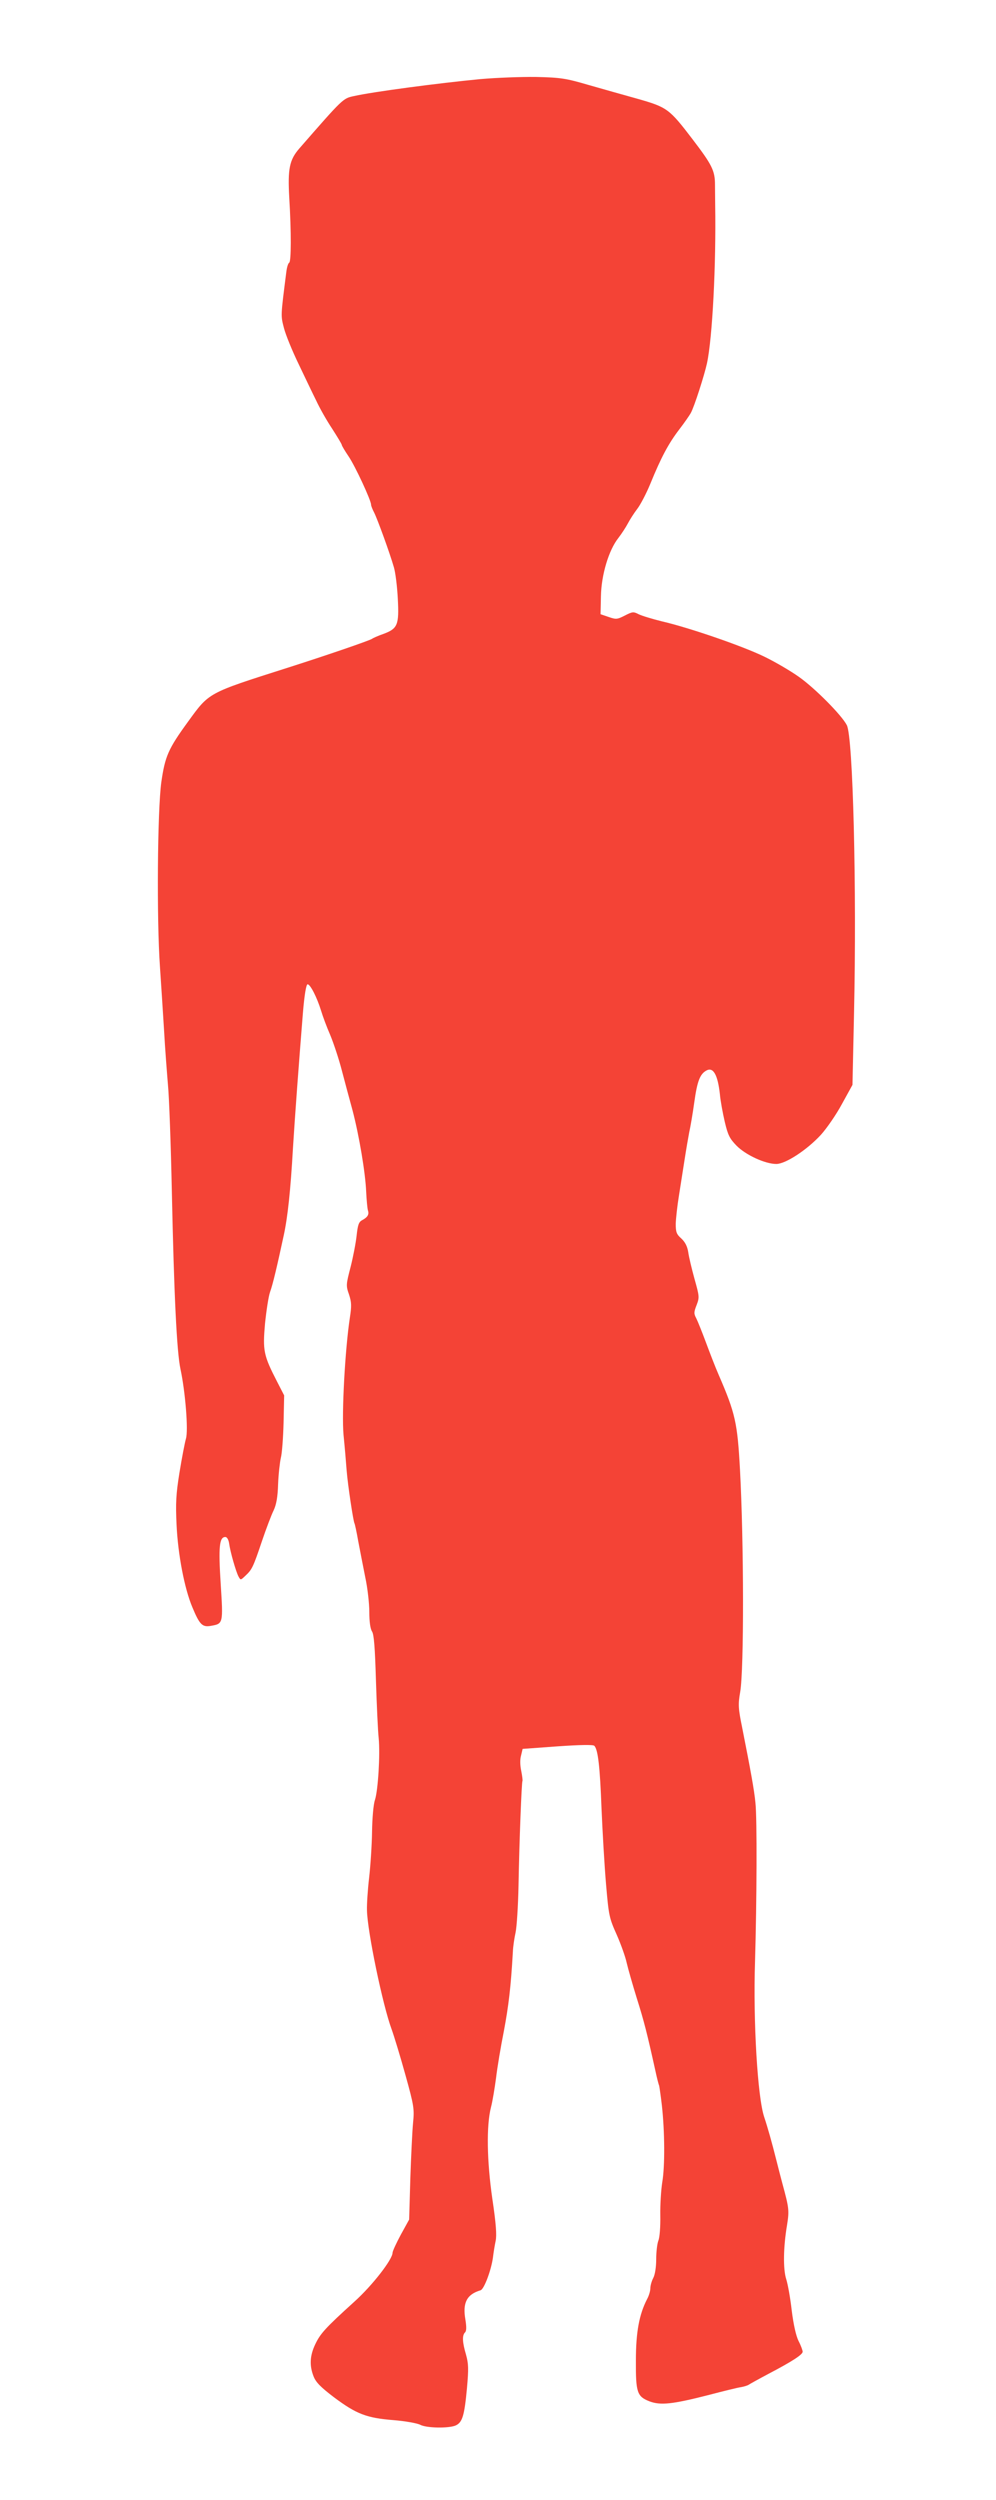
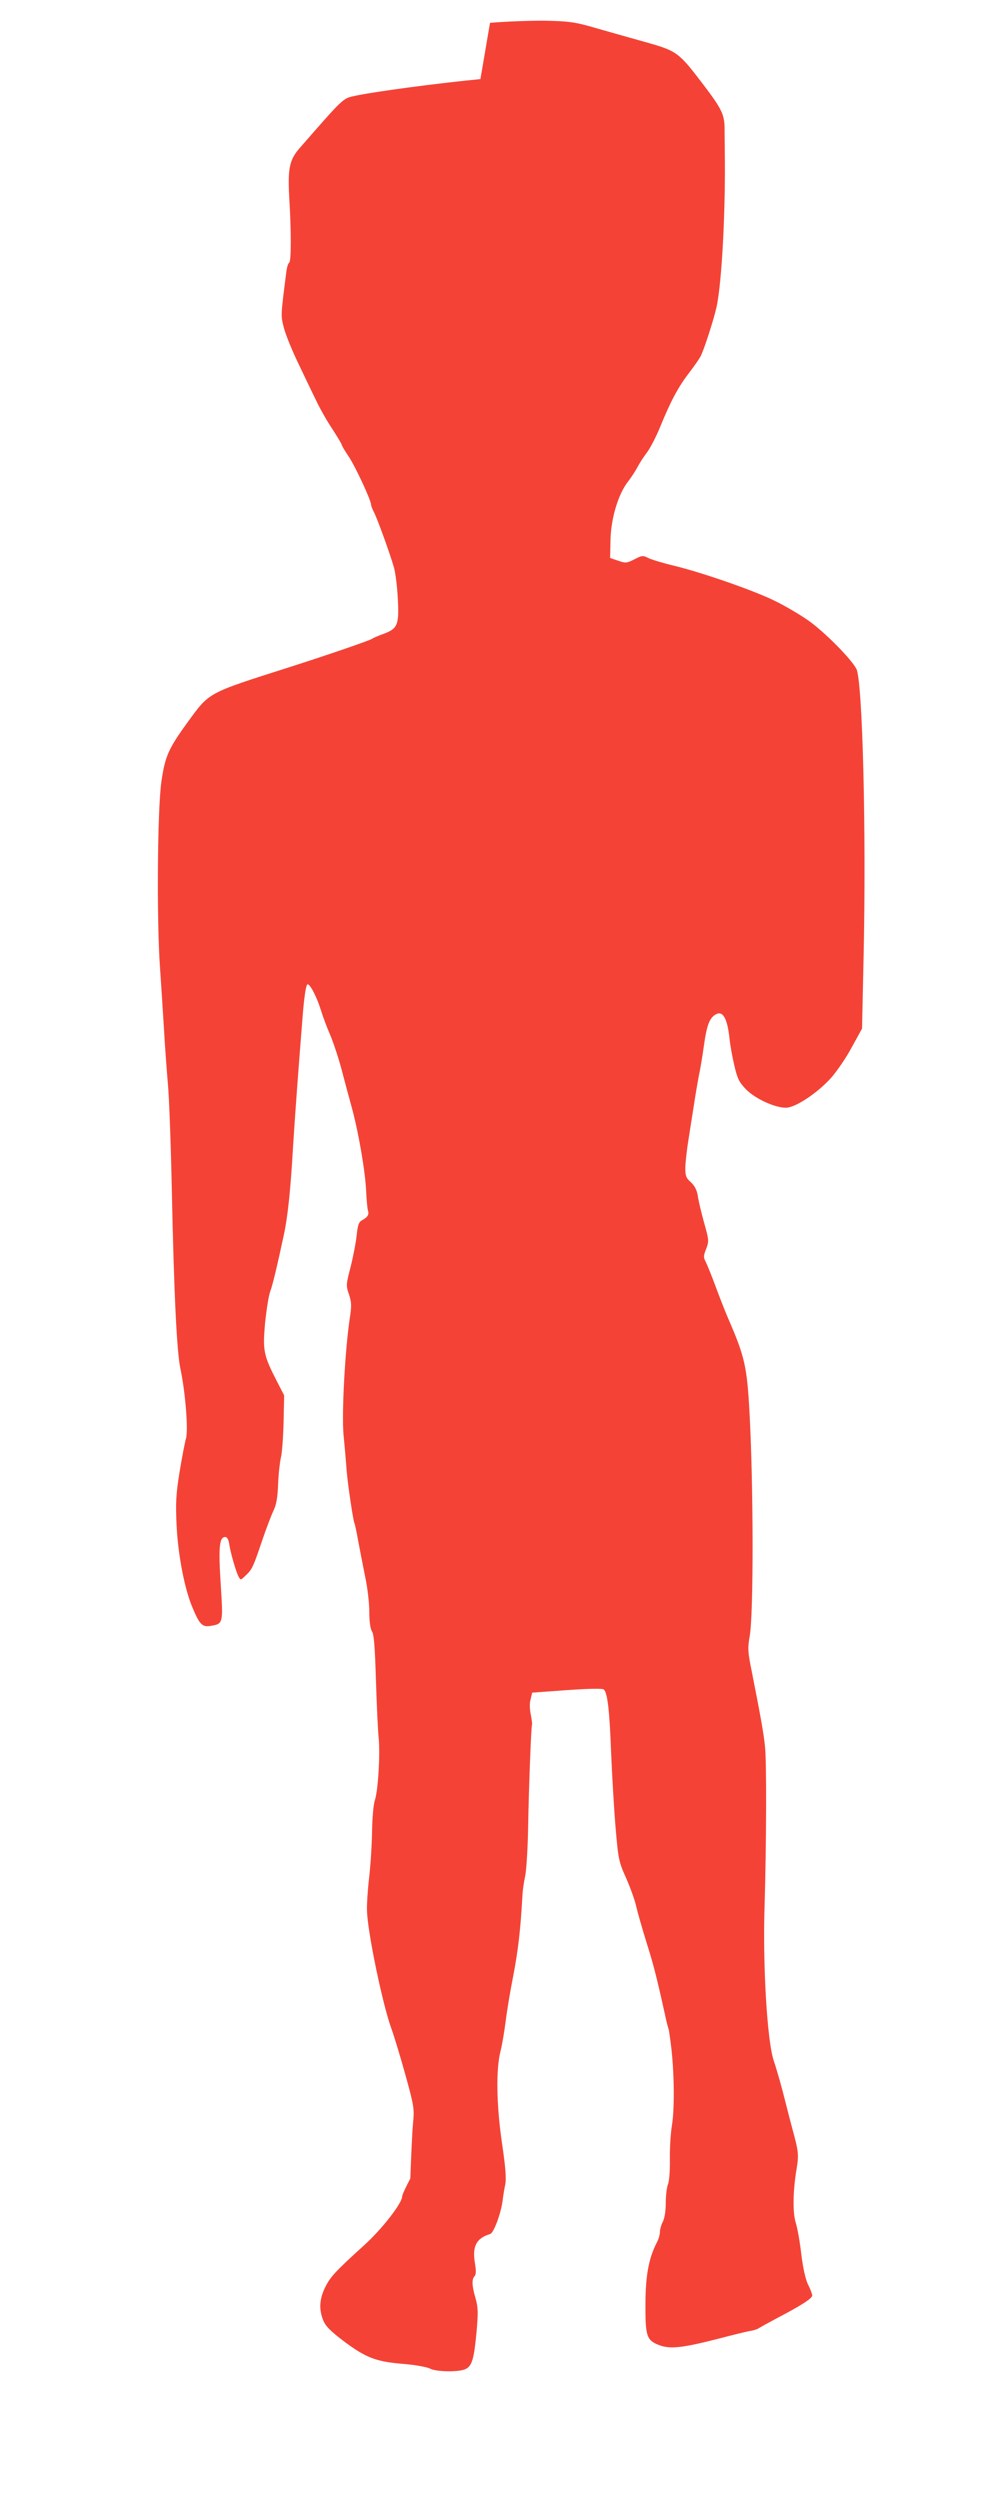
<svg xmlns="http://www.w3.org/2000/svg" version="1.0" width="510pt" height="1280pt" viewBox="0 0 510 1280" preserveAspectRatio="xMidYMid meet">
  <g transform="translate(0,1280) scale(0.1,-0.1)" fill="#f44336" stroke="none">
-     <path d="M2460 12395 c-219 -21 -550 -65 -648 -87 -56 -12 -55 -11 -280 -269 -50 -58 -59 -104 -51 -249 11 -181 10 -328 0 -335 -6 -3 -12 -24 -15 -48 -29 -229 -29 -221 -12 -287 9 -35 43 -118 75 -184 32 -67 72 -151 90 -187 17 -37 53 -101 81 -143 27 -42 50 -80 50 -84 0 -4 16 -31 35 -59 34 -50 115 -225 115 -247 0 -6 7 -24 16 -41 17 -34 79 -204 101 -280 8 -27 17 -100 20 -162 7 -133 -1 -152 -74 -179 -26 -9 -53 -21 -58 -25 -13 -9 -234 -85 -435 -149 -408 -130 -398 -125 -507 -275 -102 -140 -118 -178 -137 -310 -20 -146 -24 -704 -7 -945 6 -85 15 -231 21 -325 5 -93 15 -219 20 -280 6 -60 15 -308 20 -550 11 -521 25 -816 44 -905 25 -116 41 -315 28 -357 -6 -21 -21 -99 -33 -173 -18 -111 -20 -158 -15 -267 7 -151 40 -326 81 -423 37 -89 51 -103 95 -95 63 11 63 11 50 216 -12 189 -7 239 24 239 8 0 16 -13 19 -32 6 -45 35 -145 48 -170 11 -20 11 -20 36 4 33 31 39 42 84 176 22 65 49 136 60 158 14 30 21 68 23 135 2 52 9 112 14 134 6 22 12 103 14 180 l3 140 -36 70 c-70 136 -74 159 -62 298 7 67 18 140 26 162 14 38 36 132 70 290 20 92 35 231 47 445 11 176 29 419 51 693 8 96 17 147 24 147 14 0 48 -67 69 -135 8 -27 29 -84 47 -125 17 -41 44 -122 59 -180 15 -58 40 -150 55 -205 34 -130 66 -320 70 -418 2 -42 6 -85 9 -95 7 -21 -2 -35 -30 -50 -17 -9 -22 -24 -28 -79 -4 -37 -18 -110 -31 -161 -23 -89 -24 -95 -8 -140 13 -40 14 -58 4 -122 -24 -160 -42 -484 -32 -597 6 -59 13 -142 16 -183 6 -75 34 -260 40 -270 2 -3 11 -44 19 -90 9 -47 25 -130 36 -185 12 -55 21 -135 21 -179 0 -49 5 -86 14 -100 10 -15 15 -83 20 -251 4 -126 10 -259 14 -295 8 -83 -3 -266 -19 -316 -8 -22 -14 -95 -15 -164 -1 -69 -8 -174 -15 -235 -7 -60 -12 -135 -11 -166 2 -109 81 -488 126 -609 13 -36 45 -141 71 -235 44 -158 46 -174 39 -245 -4 -41 -10 -169 -14 -285 l-6 -210 -43 -78 c-23 -43 -42 -84 -42 -92 0 -34 -103 -167 -195 -250 -150 -136 -175 -164 -201 -219 -28 -59 -30 -110 -8 -165 12 -30 37 -55 104 -106 115 -86 167 -106 305 -117 61 -5 122 -16 137 -24 32 -17 147 -19 182 -3 34 16 44 51 57 190 9 101 8 126 -5 173 -19 64 -20 98 -5 113 8 8 8 28 2 66 -15 86 7 129 78 150 18 6 54 102 63 167 3 25 9 63 14 86 6 29 2 88 -17 215 -28 194 -31 375 -7 469 8 30 19 98 26 150 6 52 24 160 40 240 24 128 36 225 46 405 1 28 8 73 14 100 6 28 13 136 15 240 4 230 16 528 20 535 2 3 -1 26 -6 52 -6 27 -7 59 -1 79 l8 34 179 13 c115 8 182 9 188 3 19 -19 29 -107 37 -321 5 -118 15 -292 23 -386 14 -163 16 -174 55 -261 22 -50 45 -115 51 -144 7 -30 30 -111 52 -182 37 -117 53 -181 95 -371 8 -38 17 -72 19 -75 1 -3 8 -49 14 -101 15 -135 16 -313 2 -394 -6 -38 -11 -114 -10 -170 1 -57 -3 -113 -10 -129 -6 -16 -11 -58 -11 -95 0 -40 -6 -79 -15 -96 -8 -15 -15 -39 -15 -53 0 -13 -7 -38 -17 -56 -40 -78 -57 -168 -57 -313 -1 -165 6 -185 70 -210 56 -21 116 -15 300 32 76 20 153 39 169 41 17 3 35 9 40 13 6 4 51 29 100 55 122 64 174 98 175 113 0 7 -9 32 -21 55 -13 26 -26 84 -35 156 -7 63 -20 135 -28 160 -17 52 -15 166 4 278 12 75 10 88 -24 213 -8 30 -22 84 -31 120 -22 88 -44 166 -62 220 -34 101 -57 490 -47 795 9 310 11 735 2 815 -6 64 -25 168 -68 385 -20 98 -21 118 -10 181 20 115 19 768 -1 1139 -13 240 -24 289 -109 485 -18 41 -47 117 -66 168 -19 51 -41 106 -49 122 -13 24 -12 32 2 68 15 39 14 45 -11 134 -14 51 -29 113 -32 137 -5 30 -16 51 -35 69 -25 22 -29 33 -29 76 1 28 8 92 16 141 8 50 21 133 29 185 8 52 19 116 24 142 6 26 18 96 26 154 15 108 29 145 63 163 34 18 57 -22 68 -121 3 -35 15 -99 25 -142 16 -68 25 -86 60 -122 47 -48 147 -94 204 -94 47 0 156 71 228 149 30 33 79 104 108 158 l54 98 8 370 c14 631 -5 1412 -37 1472 -26 51 -164 190 -245 247 -42 30 -122 77 -178 104 -111 54 -383 148 -526 181 -48 12 -101 28 -117 36 -27 14 -32 13 -71 -7 -39 -20 -45 -20 -83 -7 l-41 14 2 92 c2 110 40 236 89 298 17 22 39 56 49 75 10 19 31 52 47 73 16 20 47 79 68 130 55 135 93 206 148 278 27 35 53 73 59 84 18 32 70 195 83 255 28 130 47 505 42 810 0 25 -1 71 -1 104 0 72 -15 102 -115 233 -119 156 -130 164 -281 207 -71 20 -186 52 -255 72 -113 33 -139 37 -265 40 -77 1 -205 -4 -285 -11z" />
+     <path d="M2460 12395 c-219 -21 -550 -65 -648 -87 -56 -12 -55 -11 -280 -269 -50 -58 -59 -104 -51 -249 11 -181 10 -328 0 -335 -6 -3 -12 -24 -15 -48 -29 -229 -29 -221 -12 -287 9 -35 43 -118 75 -184 32 -67 72 -151 90 -187 17 -37 53 -101 81 -143 27 -42 50 -80 50 -84 0 -4 16 -31 35 -59 34 -50 115 -225 115 -247 0 -6 7 -24 16 -41 17 -34 79 -204 101 -280 8 -27 17 -100 20 -162 7 -133 -1 -152 -74 -179 -26 -9 -53 -21 -58 -25 -13 -9 -234 -85 -435 -149 -408 -130 -398 -125 -507 -275 -102 -140 -118 -178 -137 -310 -20 -146 -24 -704 -7 -945 6 -85 15 -231 21 -325 5 -93 15 -219 20 -280 6 -60 15 -308 20 -550 11 -521 25 -816 44 -905 25 -116 41 -315 28 -357 -6 -21 -21 -99 -33 -173 -18 -111 -20 -158 -15 -267 7 -151 40 -326 81 -423 37 -89 51 -103 95 -95 63 11 63 11 50 216 -12 189 -7 239 24 239 8 0 16 -13 19 -32 6 -45 35 -145 48 -170 11 -20 11 -20 36 4 33 31 39 42 84 176 22 65 49 136 60 158 14 30 21 68 23 135 2 52 9 112 14 134 6 22 12 103 14 180 l3 140 -36 70 c-70 136 -74 159 -62 298 7 67 18 140 26 162 14 38 36 132 70 290 20 92 35 231 47 445 11 176 29 419 51 693 8 96 17 147 24 147 14 0 48 -67 69 -135 8 -27 29 -84 47 -125 17 -41 44 -122 59 -180 15 -58 40 -150 55 -205 34 -130 66 -320 70 -418 2 -42 6 -85 9 -95 7 -21 -2 -35 -30 -50 -17 -9 -22 -24 -28 -79 -4 -37 -18 -110 -31 -161 -23 -89 -24 -95 -8 -140 13 -40 14 -58 4 -122 -24 -160 -42 -484 -32 -597 6 -59 13 -142 16 -183 6 -75 34 -260 40 -270 2 -3 11 -44 19 -90 9 -47 25 -130 36 -185 12 -55 21 -135 21 -179 0 -49 5 -86 14 -100 10 -15 15 -83 20 -251 4 -126 10 -259 14 -295 8 -83 -3 -266 -19 -316 -8 -22 -14 -95 -15 -164 -1 -69 -8 -174 -15 -235 -7 -60 -12 -135 -11 -166 2 -109 81 -488 126 -609 13 -36 45 -141 71 -235 44 -158 46 -174 39 -245 -4 -41 -10 -169 -14 -285 c-23 -43 -42 -84 -42 -92 0 -34 -103 -167 -195 -250 -150 -136 -175 -164 -201 -219 -28 -59 -30 -110 -8 -165 12 -30 37 -55 104 -106 115 -86 167 -106 305 -117 61 -5 122 -16 137 -24 32 -17 147 -19 182 -3 34 16 44 51 57 190 9 101 8 126 -5 173 -19 64 -20 98 -5 113 8 8 8 28 2 66 -15 86 7 129 78 150 18 6 54 102 63 167 3 25 9 63 14 86 6 29 2 88 -17 215 -28 194 -31 375 -7 469 8 30 19 98 26 150 6 52 24 160 40 240 24 128 36 225 46 405 1 28 8 73 14 100 6 28 13 136 15 240 4 230 16 528 20 535 2 3 -1 26 -6 52 -6 27 -7 59 -1 79 l8 34 179 13 c115 8 182 9 188 3 19 -19 29 -107 37 -321 5 -118 15 -292 23 -386 14 -163 16 -174 55 -261 22 -50 45 -115 51 -144 7 -30 30 -111 52 -182 37 -117 53 -181 95 -371 8 -38 17 -72 19 -75 1 -3 8 -49 14 -101 15 -135 16 -313 2 -394 -6 -38 -11 -114 -10 -170 1 -57 -3 -113 -10 -129 -6 -16 -11 -58 -11 -95 0 -40 -6 -79 -15 -96 -8 -15 -15 -39 -15 -53 0 -13 -7 -38 -17 -56 -40 -78 -57 -168 -57 -313 -1 -165 6 -185 70 -210 56 -21 116 -15 300 32 76 20 153 39 169 41 17 3 35 9 40 13 6 4 51 29 100 55 122 64 174 98 175 113 0 7 -9 32 -21 55 -13 26 -26 84 -35 156 -7 63 -20 135 -28 160 -17 52 -15 166 4 278 12 75 10 88 -24 213 -8 30 -22 84 -31 120 -22 88 -44 166 -62 220 -34 101 -57 490 -47 795 9 310 11 735 2 815 -6 64 -25 168 -68 385 -20 98 -21 118 -10 181 20 115 19 768 -1 1139 -13 240 -24 289 -109 485 -18 41 -47 117 -66 168 -19 51 -41 106 -49 122 -13 24 -12 32 2 68 15 39 14 45 -11 134 -14 51 -29 113 -32 137 -5 30 -16 51 -35 69 -25 22 -29 33 -29 76 1 28 8 92 16 141 8 50 21 133 29 185 8 52 19 116 24 142 6 26 18 96 26 154 15 108 29 145 63 163 34 18 57 -22 68 -121 3 -35 15 -99 25 -142 16 -68 25 -86 60 -122 47 -48 147 -94 204 -94 47 0 156 71 228 149 30 33 79 104 108 158 l54 98 8 370 c14 631 -5 1412 -37 1472 -26 51 -164 190 -245 247 -42 30 -122 77 -178 104 -111 54 -383 148 -526 181 -48 12 -101 28 -117 36 -27 14 -32 13 -71 -7 -39 -20 -45 -20 -83 -7 l-41 14 2 92 c2 110 40 236 89 298 17 22 39 56 49 75 10 19 31 52 47 73 16 20 47 79 68 130 55 135 93 206 148 278 27 35 53 73 59 84 18 32 70 195 83 255 28 130 47 505 42 810 0 25 -1 71 -1 104 0 72 -15 102 -115 233 -119 156 -130 164 -281 207 -71 20 -186 52 -255 72 -113 33 -139 37 -265 40 -77 1 -205 -4 -285 -11z" />
  </g>
</svg>